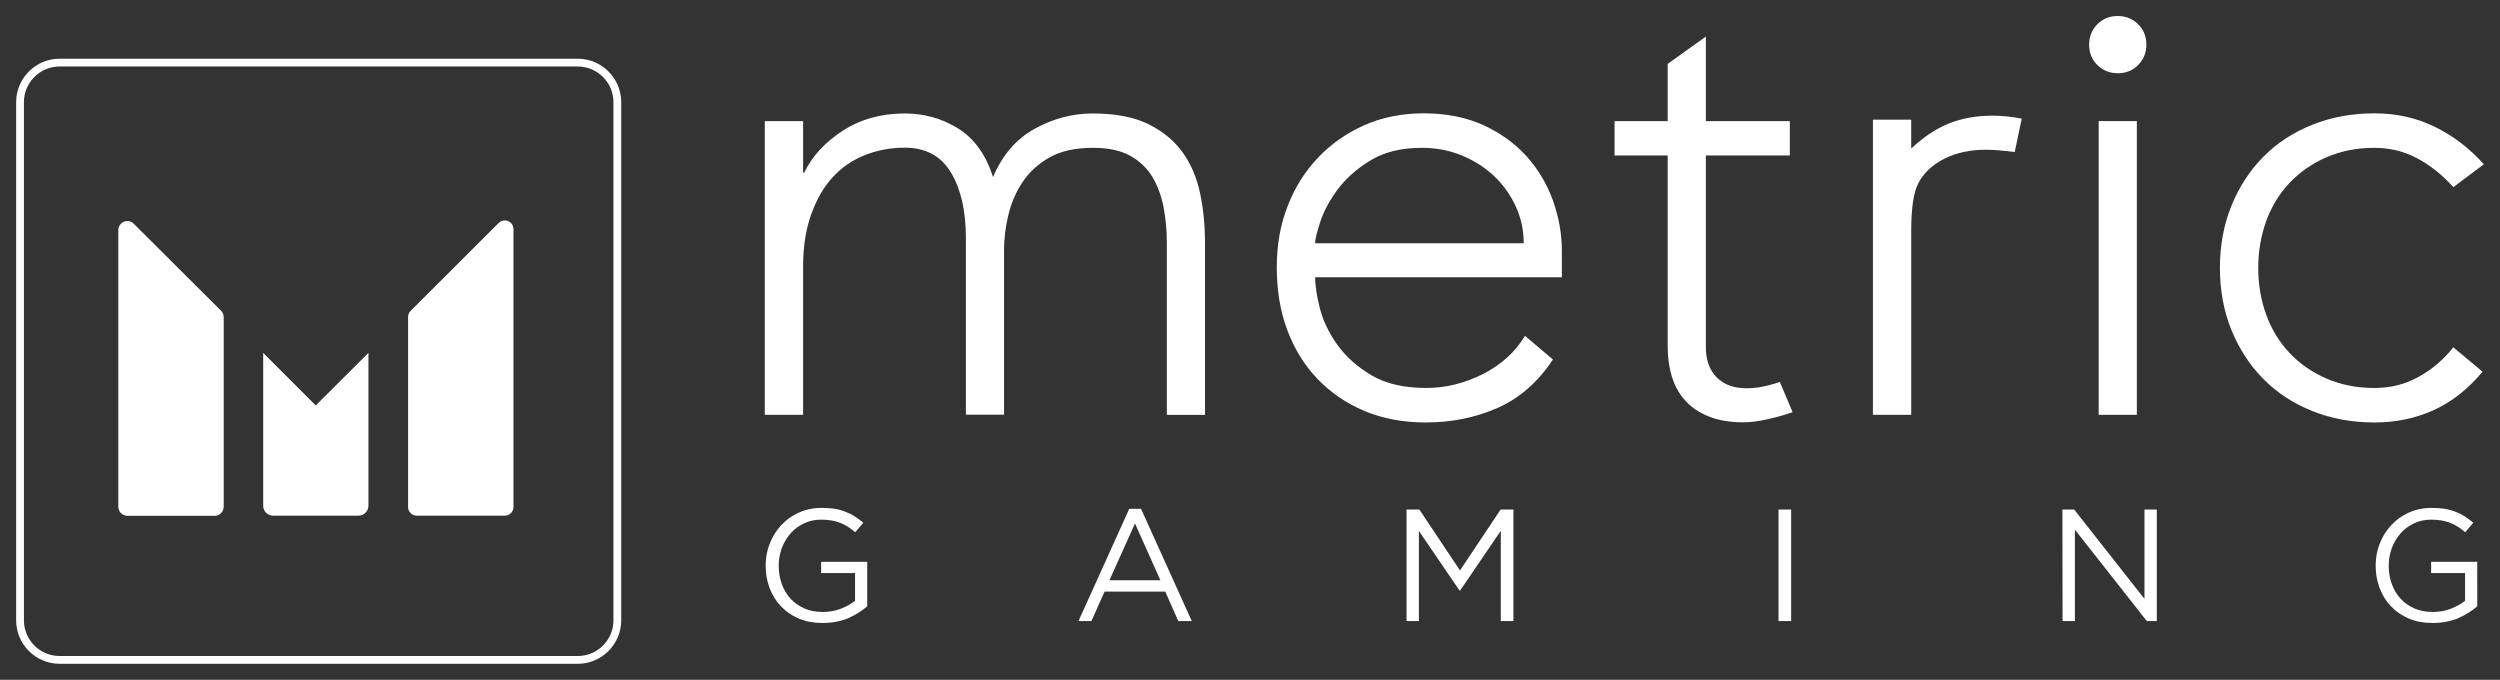
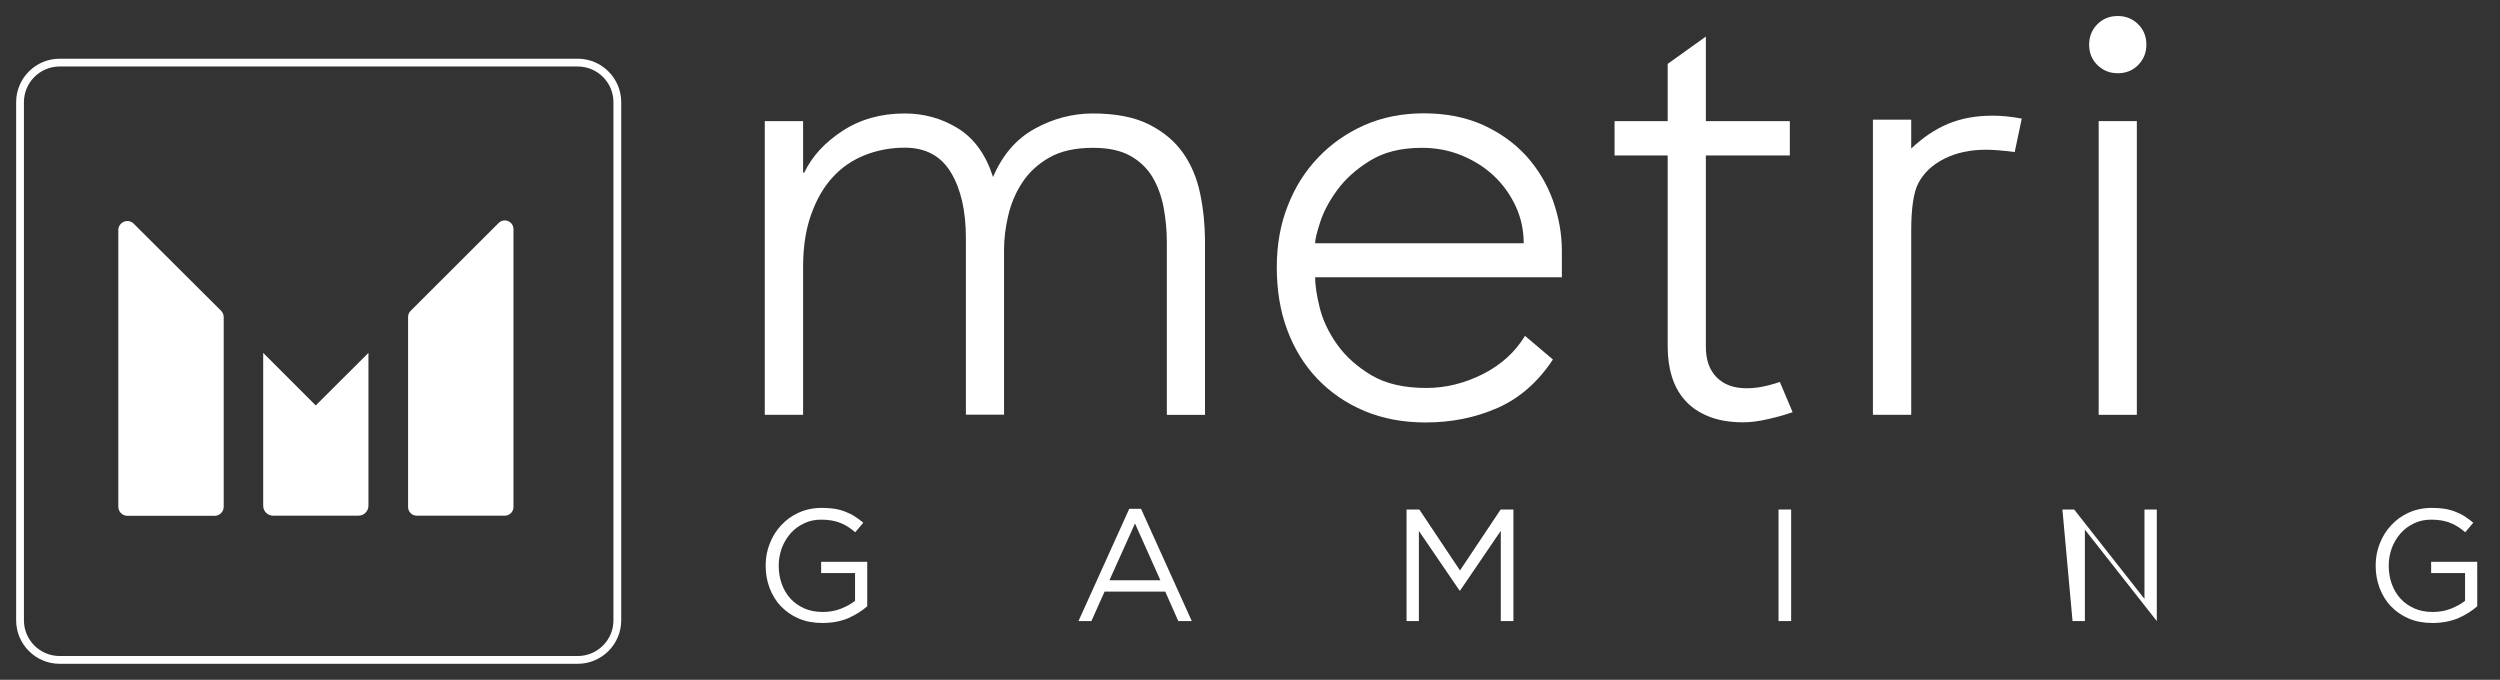
<svg xmlns="http://www.w3.org/2000/svg" version="1.1" id="Layer_1" x="0px" y="0px" viewBox="0 0 1703.1 463.1" style="enable-background:new 0 0 1703.1 463.1;" xml:space="preserve">
  <rect x="0" y="0" width="1703.1" height="463.1" fill="#333333" stroke="none" />
  <style type="text/css">
	.st0{fill:#FFFFFF;}
</style>
  <g>
    <g>
      <path class="st0" d="M769.3,346.6h8l34.6,76.5h-9.2l-8.9-20.1h-41.3l-9,20.1h-8.8L769.3,346.6z M790.5,395.3l-17.3-38.7    l-17.4,38.7H790.5z" />
      <path class="st0" d="M958.2,347.1h8.7l27.7,41.5l27.7-41.5h8.7v76h-8.6v-61.5l-27.7,40.7h-0.4l-27.7-40.6v61.4h-8.4L958.2,347.1    L958.2,347.1z" />
      <path class="st0" d="M1211.6,347.1h8.6v76h-8.6V347.1z" />
-       <path class="st0" d="M1405,347.1h8l47.9,60.9v-60.9h8.4v76h-6.8l-49-62.3v62.3h-8.4L1405,347.1L1405,347.1z" />
+       <path class="st0" d="M1405,347.1h8l47.9,60.9v-60.9h8.4v76l-49-62.3v62.3h-8.4L1405,347.1L1405,347.1z" />
      <path class="st0" d="M1657.1,424.4c-6,0-11.4-1-16.1-3s-8.8-4.8-12.2-8.4c-3.4-3.5-5.9-7.7-7.7-12.4c-1.8-4.7-2.7-9.8-2.7-15.2    v-0.2c0-5.2,0.9-10.2,2.8-14.9c1.8-4.7,4.4-8.9,7.8-12.5c3.3-3.6,7.3-6.5,12-8.6s9.9-3.2,15.6-3.2c3.2,0,6.1,0.2,8.7,0.6    c2.6,0.4,5.1,1.1,7.4,2s4.4,1.9,6.4,3.2s3.9,2.7,5.8,4.3l-5.5,6.5c-1.5-1.3-3-2.5-4.6-3.5s-3.3-2-5.2-2.7    c-1.8-0.8-3.9-1.4-6.1-1.8c-2.2-0.4-4.6-0.6-7.3-0.6c-4.2,0-8.1,0.8-11.6,2.5c-3.6,1.7-6.6,3.9-9.1,6.7s-4.5,6.1-6,9.9    c-1.4,3.8-2.2,7.8-2.2,12v0.2c0,4.6,0.7,8.7,2.1,12.6c1.4,3.8,3.4,7.2,6,10s5.8,5,9.4,6.6c3.7,1.6,7.8,2.4,12.5,2.4    c4.3,0,8.4-0.7,12.3-2.2c3.8-1.5,7.1-3.3,9.7-5.4v-18.9h-23.1v-7.7h31.4V413c-3.6,3.2-7.9,5.9-13.1,8.2    C1669.3,423.3,1663.5,424.4,1657.1,424.4z" />
      <path class="st0" d="M560.3,424.4c-6,0-11.4-1-16.1-3c-4.7-2-8.8-4.8-12.2-8.4c-3.4-3.5-5.9-7.7-7.7-12.4s-2.7-9.8-2.7-15.2v-0.2    c0-5.2,0.9-10.2,2.8-14.9c1.8-4.7,4.4-8.9,7.8-12.5c3.3-3.6,7.3-6.5,12-8.6s9.9-3.2,15.6-3.2c3.2,0,6.1,0.2,8.7,0.6    c2.6,0.4,5.1,1.1,7.4,2c2.3,0.9,4.4,1.9,6.4,3.2s3.9,2.7,5.8,4.3l-5.5,6.5c-1.5-1.3-3-2.5-4.6-3.5s-3.3-2-5.2-2.7    c-1.8-0.8-3.9-1.4-6.1-1.8c-2.2-0.4-4.6-0.6-7.3-0.6c-4.2,0-8.1,0.8-11.6,2.5c-3.6,1.7-6.6,3.9-9.1,6.7s-4.5,6.1-6,9.9    c-1.4,3.8-2.2,7.8-2.2,12v0.2c0,4.6,0.7,8.7,2.1,12.6c1.4,3.8,3.4,7.2,6,10s5.8,5,9.4,6.6c3.7,1.6,7.8,2.4,12.5,2.4    c4.3,0,8.4-0.7,12.3-2.2c3.8-1.5,7.1-3.3,9.7-5.4v-18.9h-23.1v-7.7h31.4V413c-3.6,3.2-7.9,5.9-13.1,8.2    C572.6,423.3,566.8,424.4,560.3,424.4z" />
      <g>
        <path class="st0" d="M1057.9,244.9c-10.1,15.3-22.6,26.3-37.5,32.9c-14.9,6.6-31.3,10-49.2,10c-15.3,0-29.2-2.6-41.6-7.8     s-23.1-12.5-32.1-21.9c-9-9.4-15.8-20.5-20.6-33.4c-4.8-12.8-7.1-27.1-7.1-42.7c0-15,2.4-28.9,7.4-41.6     c4.9-12.7,11.8-23.7,20.8-33.1c8.9-9.4,19.5-16.7,31.6-22.1c12.1-5.3,25.6-8,40.3-8c15.3,0,28.8,2.7,40.5,8s21.5,12.4,29.5,21.2     c7.9,8.8,13.9,18.8,18,30.1c4,11.3,6.1,22.7,6.1,34.2v18.2H895.9c0,5.5,1.1,12.5,3.2,21c2.2,8.5,6.1,16.8,11.9,24.9     c5.8,8.1,13.5,15,23.2,20.8c9.7,5.8,22.2,8.7,37.5,8.7c13.3,0,26.1-3.2,38.6-9.5c12.4-6.3,21.9-15,28.6-26L1057.9,244.9z      M1038,165.7c0-8.9-1.8-17.3-5.4-25.1c-3.6-7.8-8.5-14.7-14.7-20.6s-13.6-10.6-22.1-14.1s-17.5-5.2-27.1-5.2     c-14.2,0-25.9,2.9-35.3,8.7c-9.4,5.8-16.8,12.4-22.3,19.9s-9.4,14.8-11.7,21.9c-2.3,7.1-3.5,11.9-3.5,14.5L1038,165.7L1038,165.7     z" />
        <path class="st0" d="M1423.2,30.4c0-5.5,1.9-10.1,5.6-13.9c3.7-3.7,8.4-5.6,13.9-5.6s10.1,1.9,13.9,5.6c3.8,3.8,5.6,8.4,5.6,13.9     s-1.9,10.1-5.6,13.9c-3.8,3.8-8.4,5.6-13.9,5.6s-10.1-1.9-13.9-5.6C1425,40.5,1423.2,35.9,1423.2,30.4z" />
        <rect x="1429.7" y="82.5" class="st0" width="26" height="200.1" />
-         <path class="st0" d="M1691.2,253.2c-9.8,11.8-20.9,20.6-33.3,26.2c-12.4,5.6-25.8,8.4-40.3,8.4c-15.3,0-29.5-2.6-42.4-7.8     c-13-5.2-24.1-12.5-33.4-21.9c-9.2-9.4-16.5-20.5-21.7-33.4c-5.2-12.8-7.8-26.9-7.8-42.2s2.6-29.4,7.8-42.2     c5.2-12.8,12.4-24,21.7-33.4c9.2-9.4,20.4-16.7,33.4-21.9c13-5.2,27.1-7.8,42.4-7.8c14.7,0,28.4,3,40.9,9.1     c12.6,6.1,23.7,14.6,33.6,25.6l-20.8,15.6c-7.5-8.4-15.7-14.9-24.7-19.7c-9-4.8-18.6-7.1-29-7.1c-12.1,0-23.1,2.2-32.9,6.5     s-18.2,10.2-25.1,17.5c-6.9,7.4-12.2,16-15.8,26c-3.6,10-5.4,20.6-5.4,31.8c0,11.3,1.8,21.9,5.4,31.8c3.6,10,8.9,18.6,15.8,26     s15.3,13.2,25.1,17.5c9.8,4.3,20.8,6.5,32.9,6.5c11,0,21-2.5,30.1-7.6c9.1-5,17-11.8,23.6-20.1L1691.2,253.2z" />
        <path class="st0" d="M1212.5,260.2c-2.5,0.9-5.1,1.6-7.7,2.3c-5.1,1.3-10,2-14.9,2c-8.7,0-15.4-2.4-20.4-7.4     c-4.9-4.9-7.4-11.8-7.4-20.8V105.9h57.2V82.5h-57.2V24.9l-26,18.6v39h-36.2v23.4h36.2v130.4c0,7.2,0.9,13.9,2.8,20.1     c1.9,6.2,4.8,11.6,8.9,16.2c4,4.6,9.4,8.3,16,11s14.6,4.1,23.8,4.1c4.9,0,10.5-0.7,16.9-2.2c6.3-1.4,11.8-3,16.7-4.7     L1212.5,260.2z" />
        <path class="st0" d="M817.5,131.5c-2.2-10.4-6.1-19.6-11.7-27.5s-13.4-14.4-23.2-19.3s-22.5-7.4-38.1-7.4     c-13.9,0-27.1,3.5-39.6,10.4c-12.6,6.9-22,17.9-28.4,32.9c-4.9-15.3-12.9-26.3-23.8-33.1c-11-6.8-23.1-10.2-36.4-10.2     c-16.2,0-30.3,4-42.4,11.9c-12.1,7.9-20.8,17.4-26,28.4h-0.8V82.5h-2.2h-23.8H521v53.7c0,0.9,0,1.8,0,2.6v143.8h0.1H547h0.1     V180.8c0.1-13.1,1.9-24.6,5.4-34.4c3.6-10.3,8.5-18.8,14.7-25.6c6.2-6.8,13.6-11.8,22.1-15.2c8.5-3.3,17.5-5,27.1-5     c14.1,0,24.6,5.6,31.4,16.9c6.8,11.3,10.2,26.1,10.2,44.6v120.4h26V170c0-7.2,0.9-14.9,2.8-23c1.9-8.1,5-15.6,9.5-22.5     s10.6-12.6,18.4-17.1c7.8-4.5,17.8-6.7,29.9-6.7c10.4,0,18.8,1.8,25.3,5.4s11.5,8.4,15.2,14.5c3.6,6.1,6.1,12.9,7.6,20.6     c1.4,7.7,2.2,15.5,2.2,23.6v117.8h26V163.5C820.8,152.5,819.7,141.8,817.5,131.5z" />
        <path class="st0" d="M1357.4,78.8c-11.4,0-21.6,1.9-30.4,5.6s-17.1,9.3-25,16.8V81.5h-26.1v201.1h26.1V157.3     c0-15.5,1.6-26.3,4.8-32.4c3.6-7,9.5-12.6,17.6-16.7s17.6-6.2,28.6-6.2c4.8,0,11.3,0.5,19.5,1.6l4.8-22.8     C1370,79.4,1363.4,78.8,1357.4,78.8z" />
      </g>
    </g>
    <path class="st0" d="M393.6,452.2h-353c-16.3,0-29.6-13.3-29.6-29.6v-353C11,53.3,24.3,40,40.6,40h353c16.3,0,29.6,13.3,29.6,29.6   v353C423.2,438.9,409.9,452.2,393.6,452.2z M40.6,45.3c-13.4,0-24.3,10.9-24.3,24.3v353c0,13.4,10.9,24.3,24.3,24.3h353   c13.4,0,24.3-10.9,24.3-24.3v-353c0-13.4-10.9-24.3-24.3-24.3L40.6,45.3L40.6,45.3z" />
    <g>
      <g>
        <path class="st0" d="M91.1,152.4c-3.9-3.9-10.5-1.1-10.5,4.4v188.4c0,3.4,2.8,6.2,6.2,6.2h59.4c3.4,0,6.2-2.8,6.2-6.2V216     c0-1.6-0.7-3.2-1.8-4.3L91.1,152.4z" />
      </g>
      <g>
        <path class="st0" d="M179.3,240.4v50.9v32v21.2c0,3.8,3,6.8,6.8,6.8h58.1c3.8,0,6.8-3.1,6.8-6.8v-21.2v-32v-50.9l-35.9,35.8     L179.3,240.4z" />
      </g>
      <g>
        <path class="st0" d="M339.7,151.9l-60,59.9c-1.1,1.1-1.7,2.6-1.7,4.1v129.5c0,3.2,2.6,5.9,5.9,5.9h60c3.2,0,5.9-2.6,5.9-5.9V156     C349.7,150.8,343.4,148.2,339.7,151.9" />
      </g>
    </g>
  </g>
</svg>